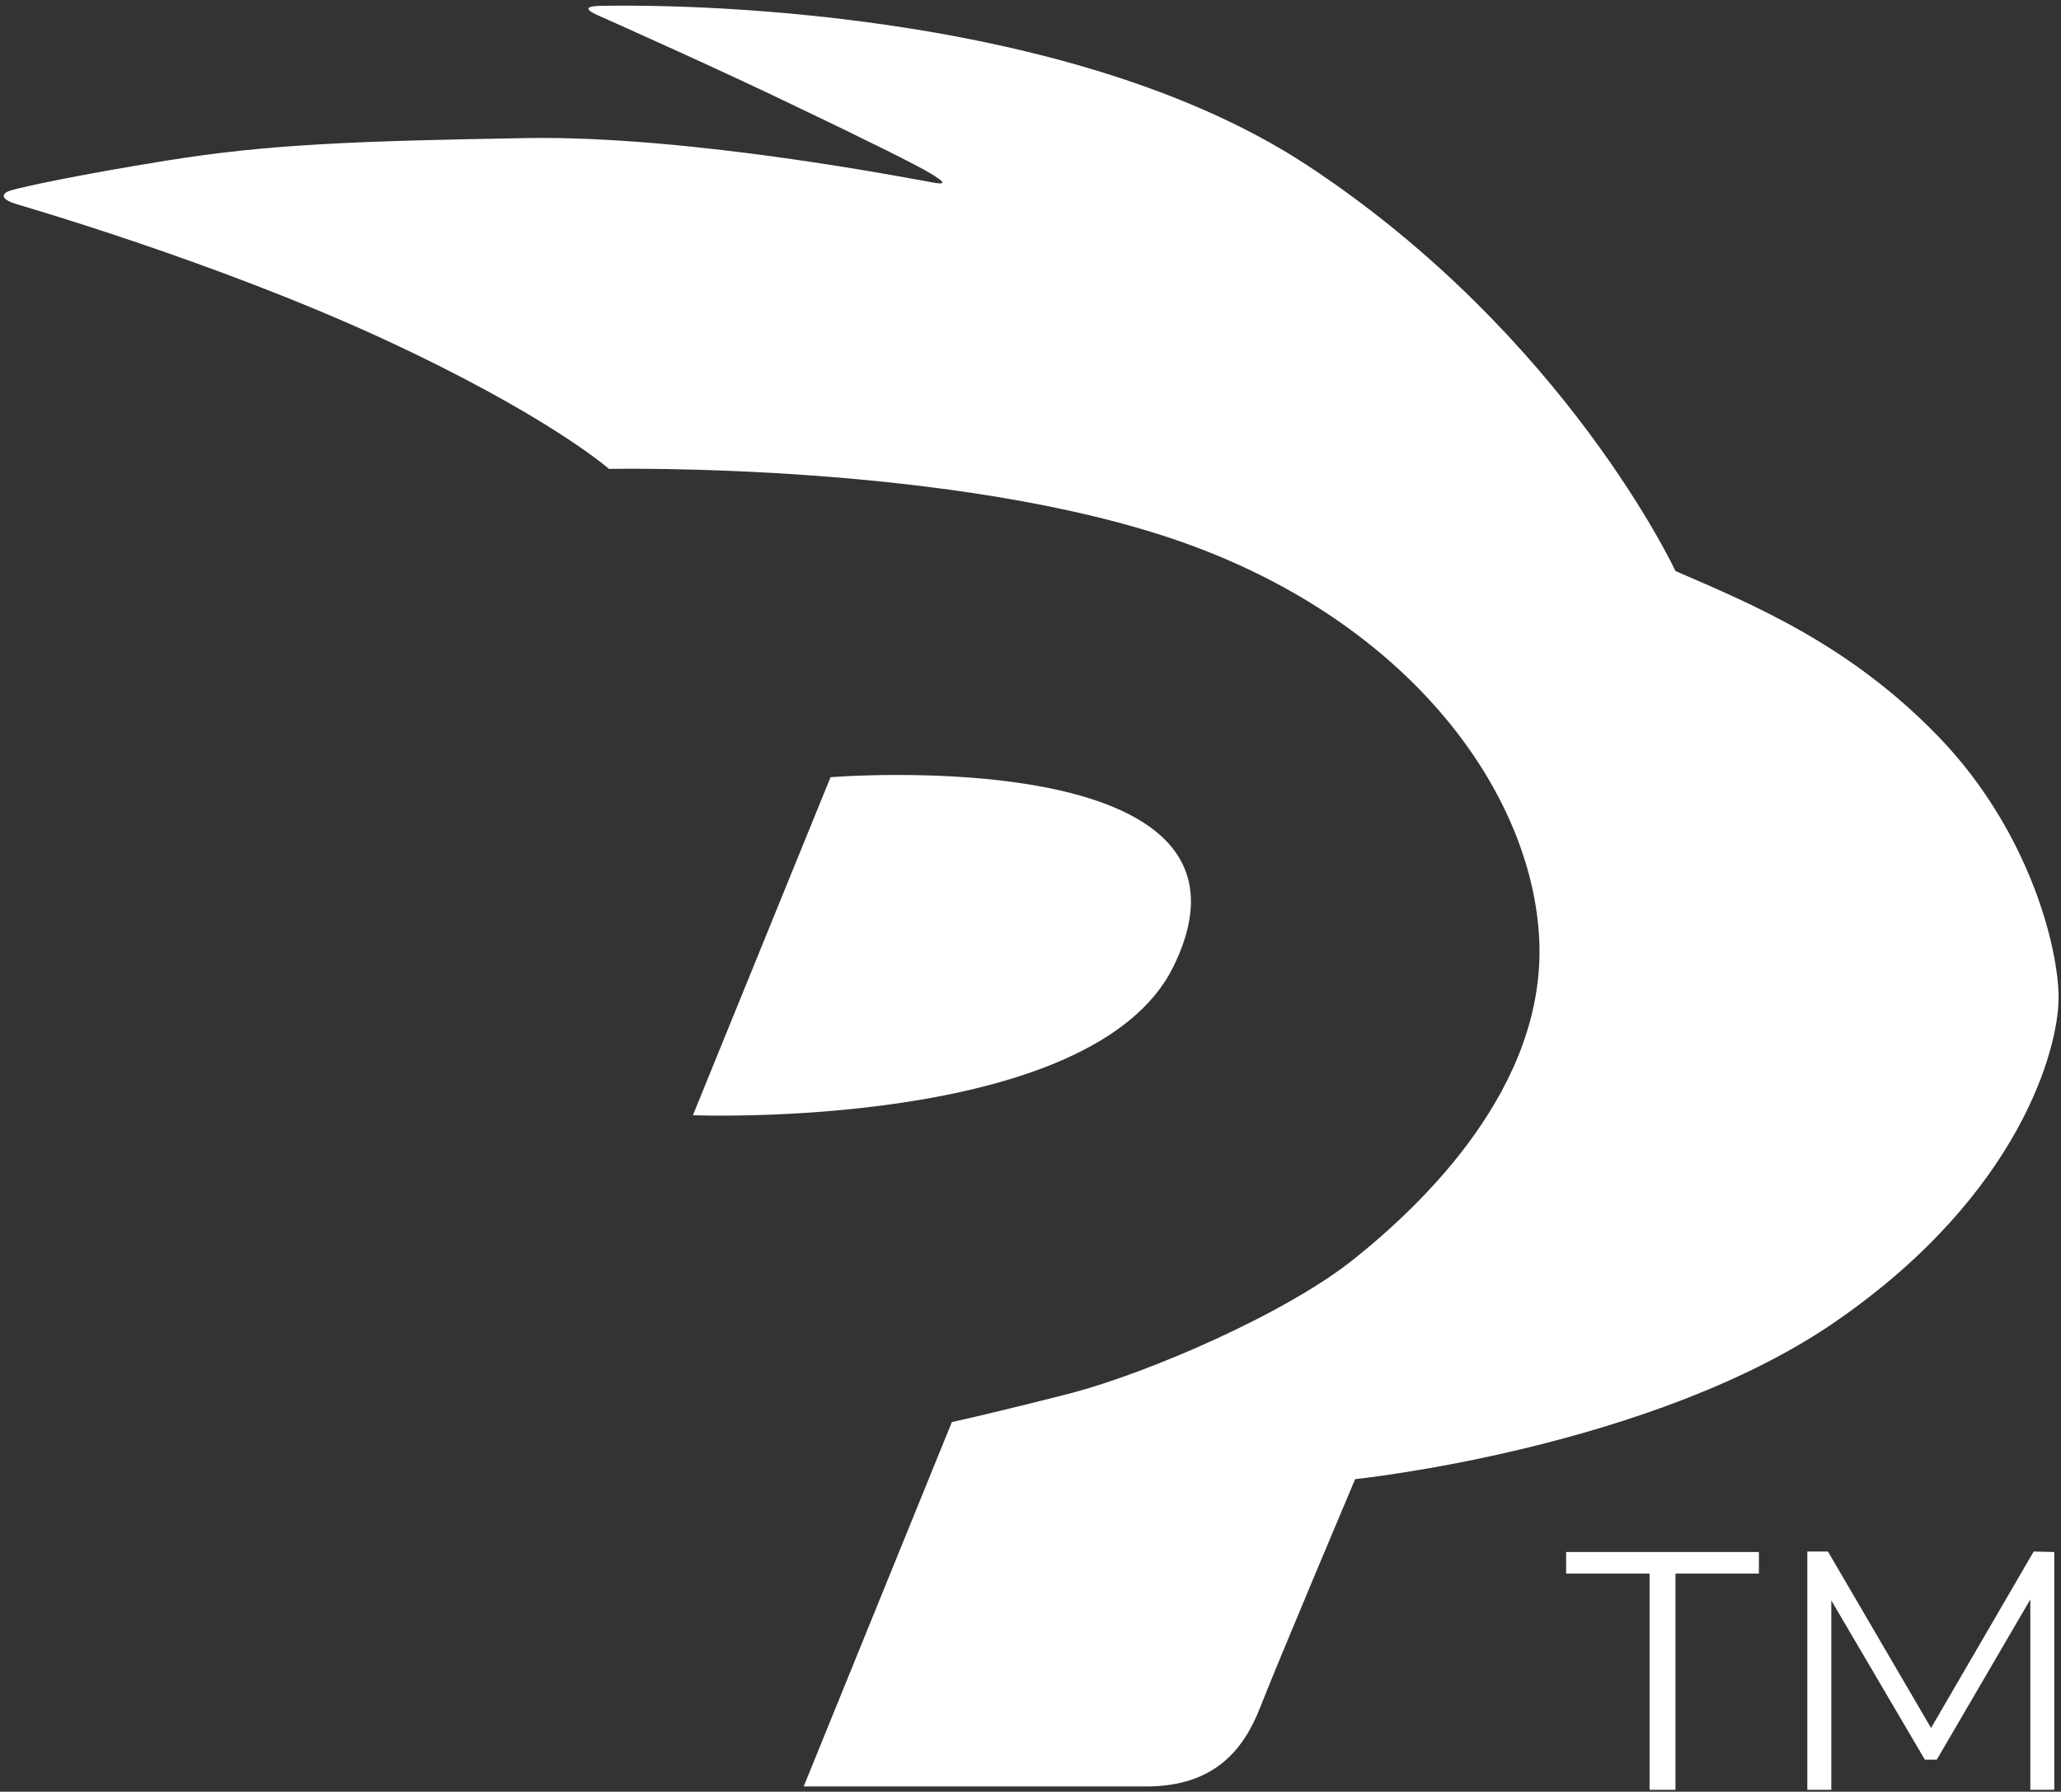
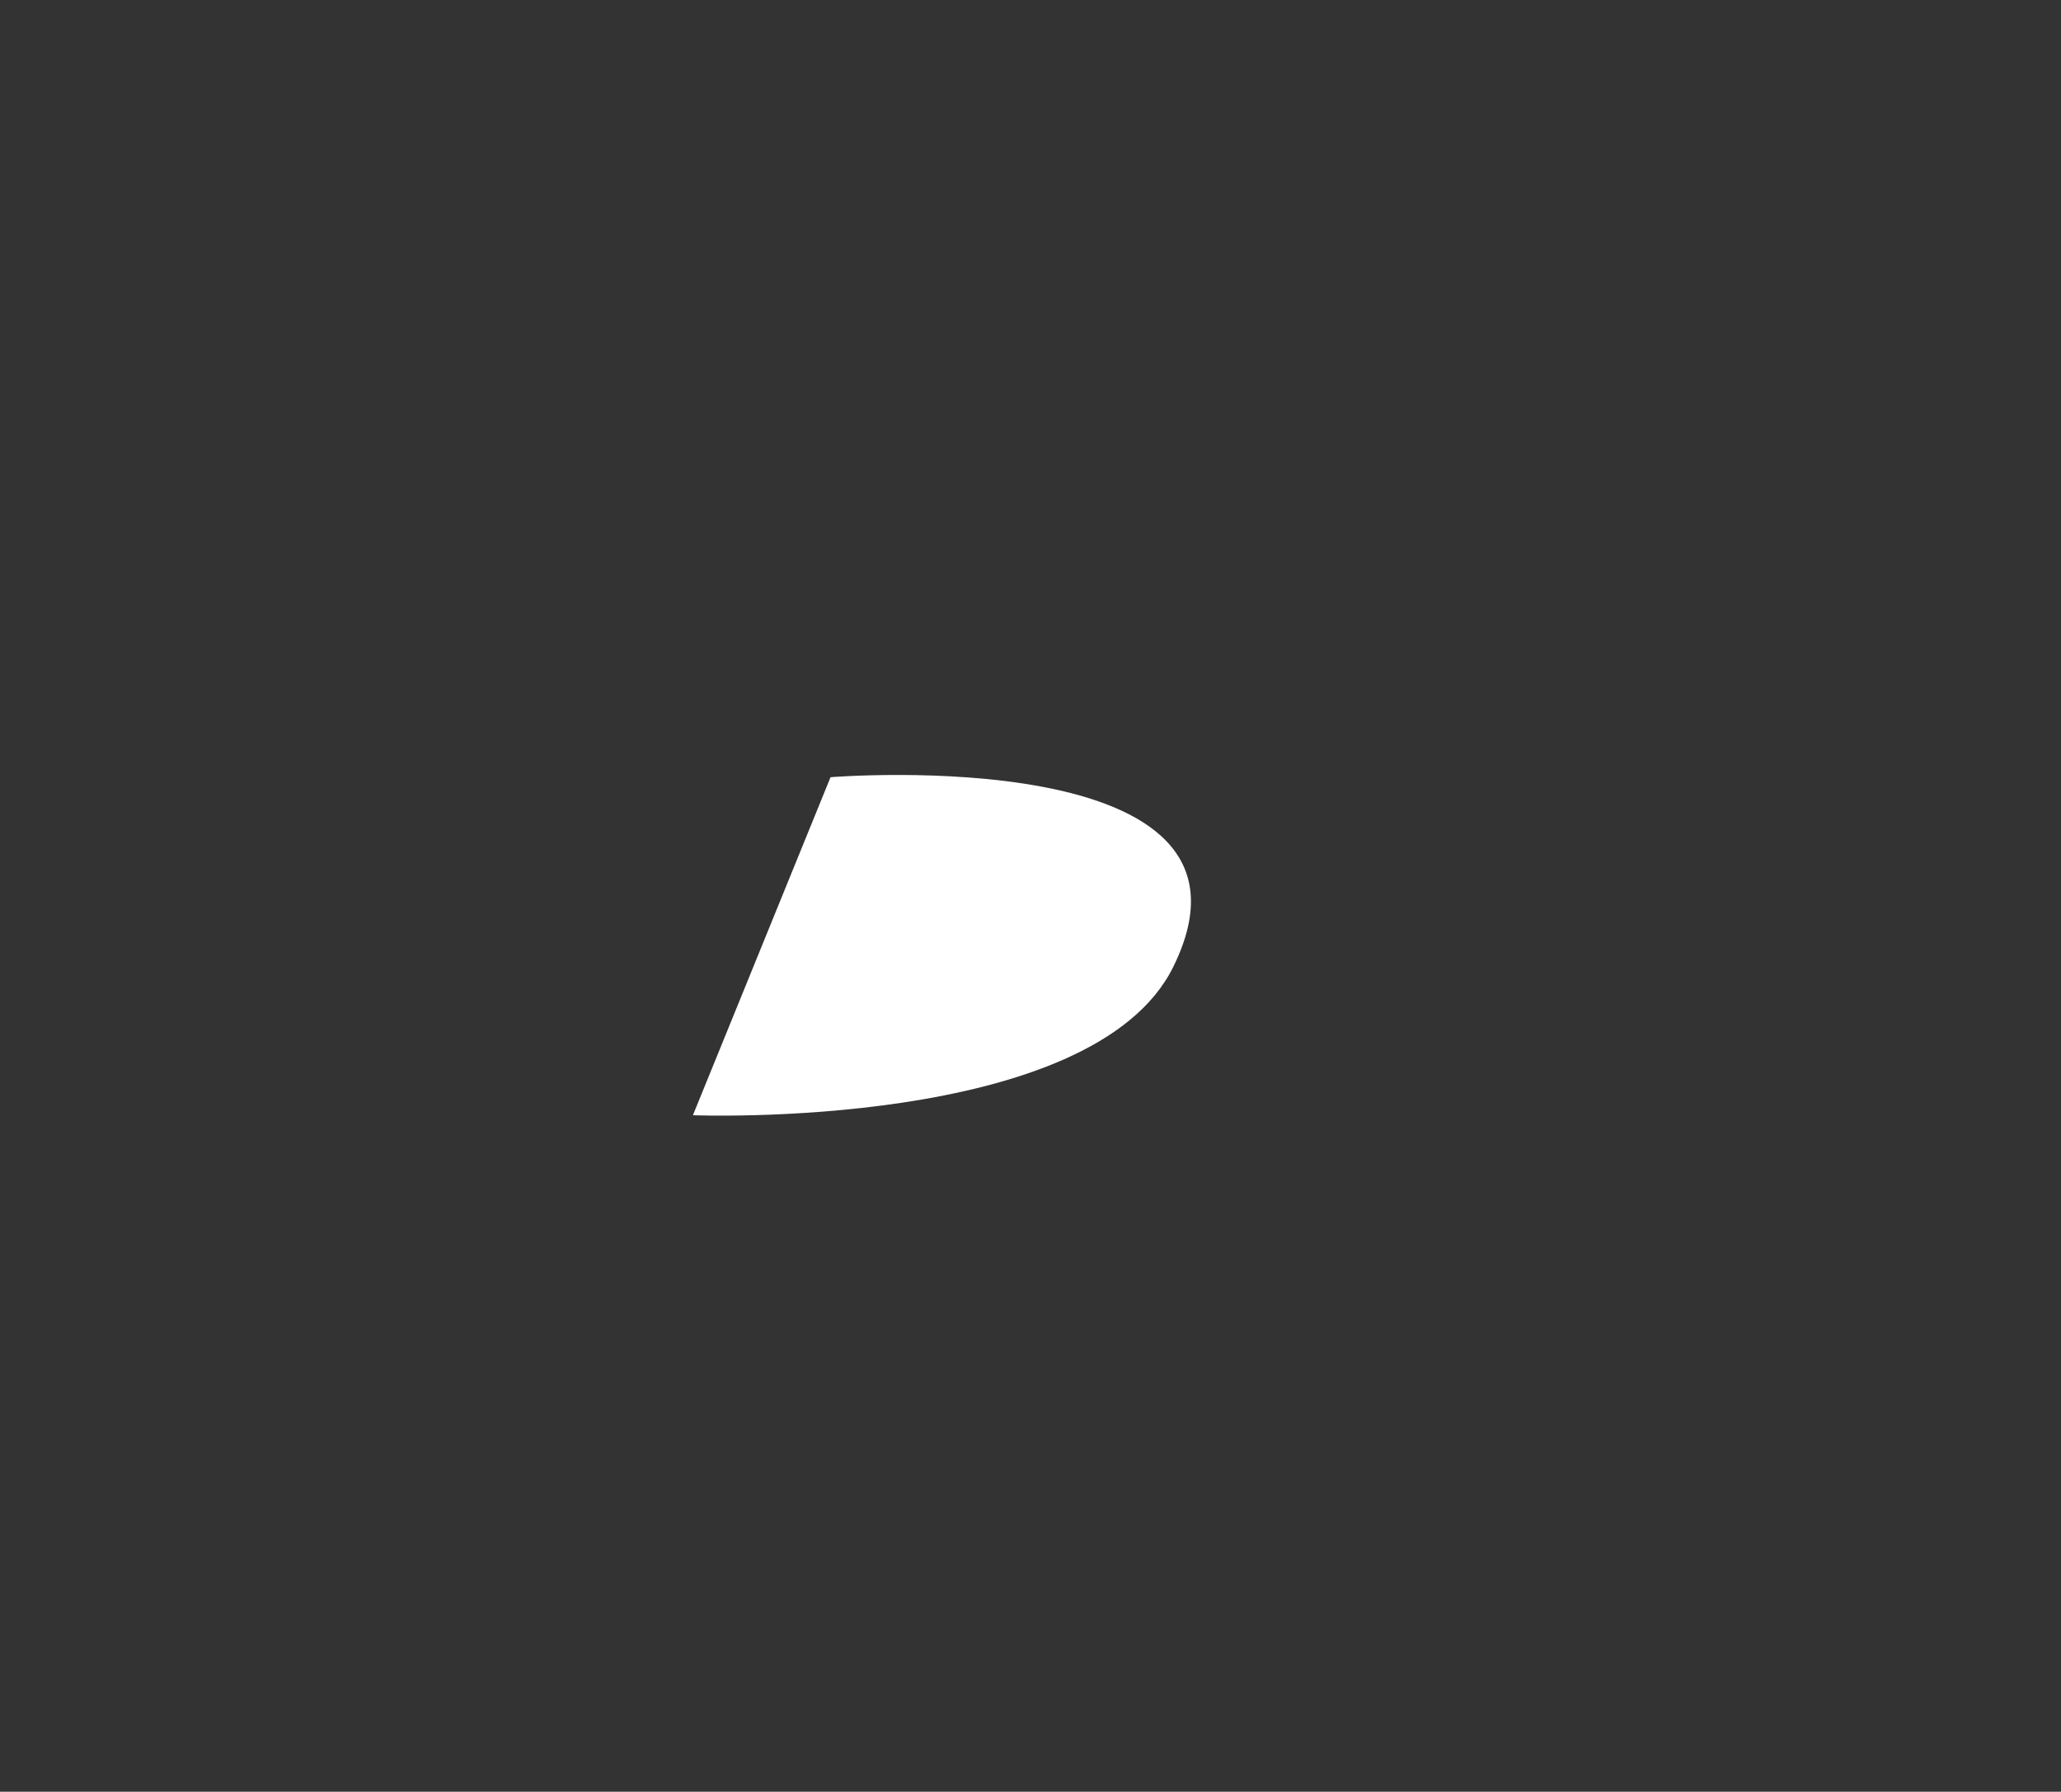
<svg xmlns="http://www.w3.org/2000/svg" version="1.1" id="Layer_1" x="0px" y="0px" viewBox="0 0 429.8 373.7" style="enable-background:new 0 0 429.8 373.7;" xml:space="preserve">
  <rect x="0" y="0" width="429.8" height="373.7" fill="#333333" stroke="none" />
  <style type="text/css">
	.st0{fill:#FFFFFF;}
</style>
  <g>
    <g>
      <g>
        <g>
          <g>
-             <path class="st0" d="M349.4,119.1c0,0-22.8-49-76.6-84.5S129.2,1.2,126.8,1.2c-2.4,0-6.6,0-2.1,2c4.5,2,26,11.6,41.3,19       c15.3,7.3,25.3,12.3,28.1,14c2.8,1.7,3.6,2.5,0.1,1.8c-3.6-0.6-50.2-9.8-84.5-9.2c-34.3,0.6-53.5,1.2-75,4.7       c-19.8,3.2-29.3,5.4-31.3,5.9c-2,0.5-2.4,0.8-2.6,1.3c-0.2,0.5,0.5,1.2,2.4,1.8c1.9,0.6,41.5,12,76.3,28       c34.7,16,47.5,27.3,47.5,27.3s72.4-1.5,119.9,15.4c47.5,16.9,72.8,52.5,74.1,83c1.3,30.5-24.2,54.8-38.4,66.2       c-14.2,11.5-43.1,23.9-59,28.1c-15.9,4.1-25.1,6.1-25.1,6.1l-30.9,76h71.4c14.1,0,20.3-7.5,23.8-16.5       c3.5-9,19.8-47.6,19.8-47.6s62-6.4,100.4-33c38.4-26.6,46.3-57,46.3-67.4c0-10.3-6-34.5-24.7-54.1       C385.9,134.5,365.8,126.2,349.4,119.1z" />
            <path class="st0" d="M244.7,201.6c23.2-47.2-71.5-39.5-71.5-39.5l-28.7,70.5C144.5,232.6,227.9,235.9,244.7,201.6z" />
          </g>
          <g>
-             <path class="st0" d="M344,328.2h-17.4v-4.5h40.2v4.5h-17.4v45.1H344L344,328.2L344,328.2z" />
-             <path class="st0" d="M428.4,323.7v49.6h-5v-39.7L403.9,367h-2.5l-19.5-33.2v39.5h-5v-49.7h4.3l21.5,36.8l21.4-36.8L428.4,323.7       L428.4,323.7z" />
-           </g>
+             </g>
        </g>
      </g>
    </g>
  </g>
</svg>